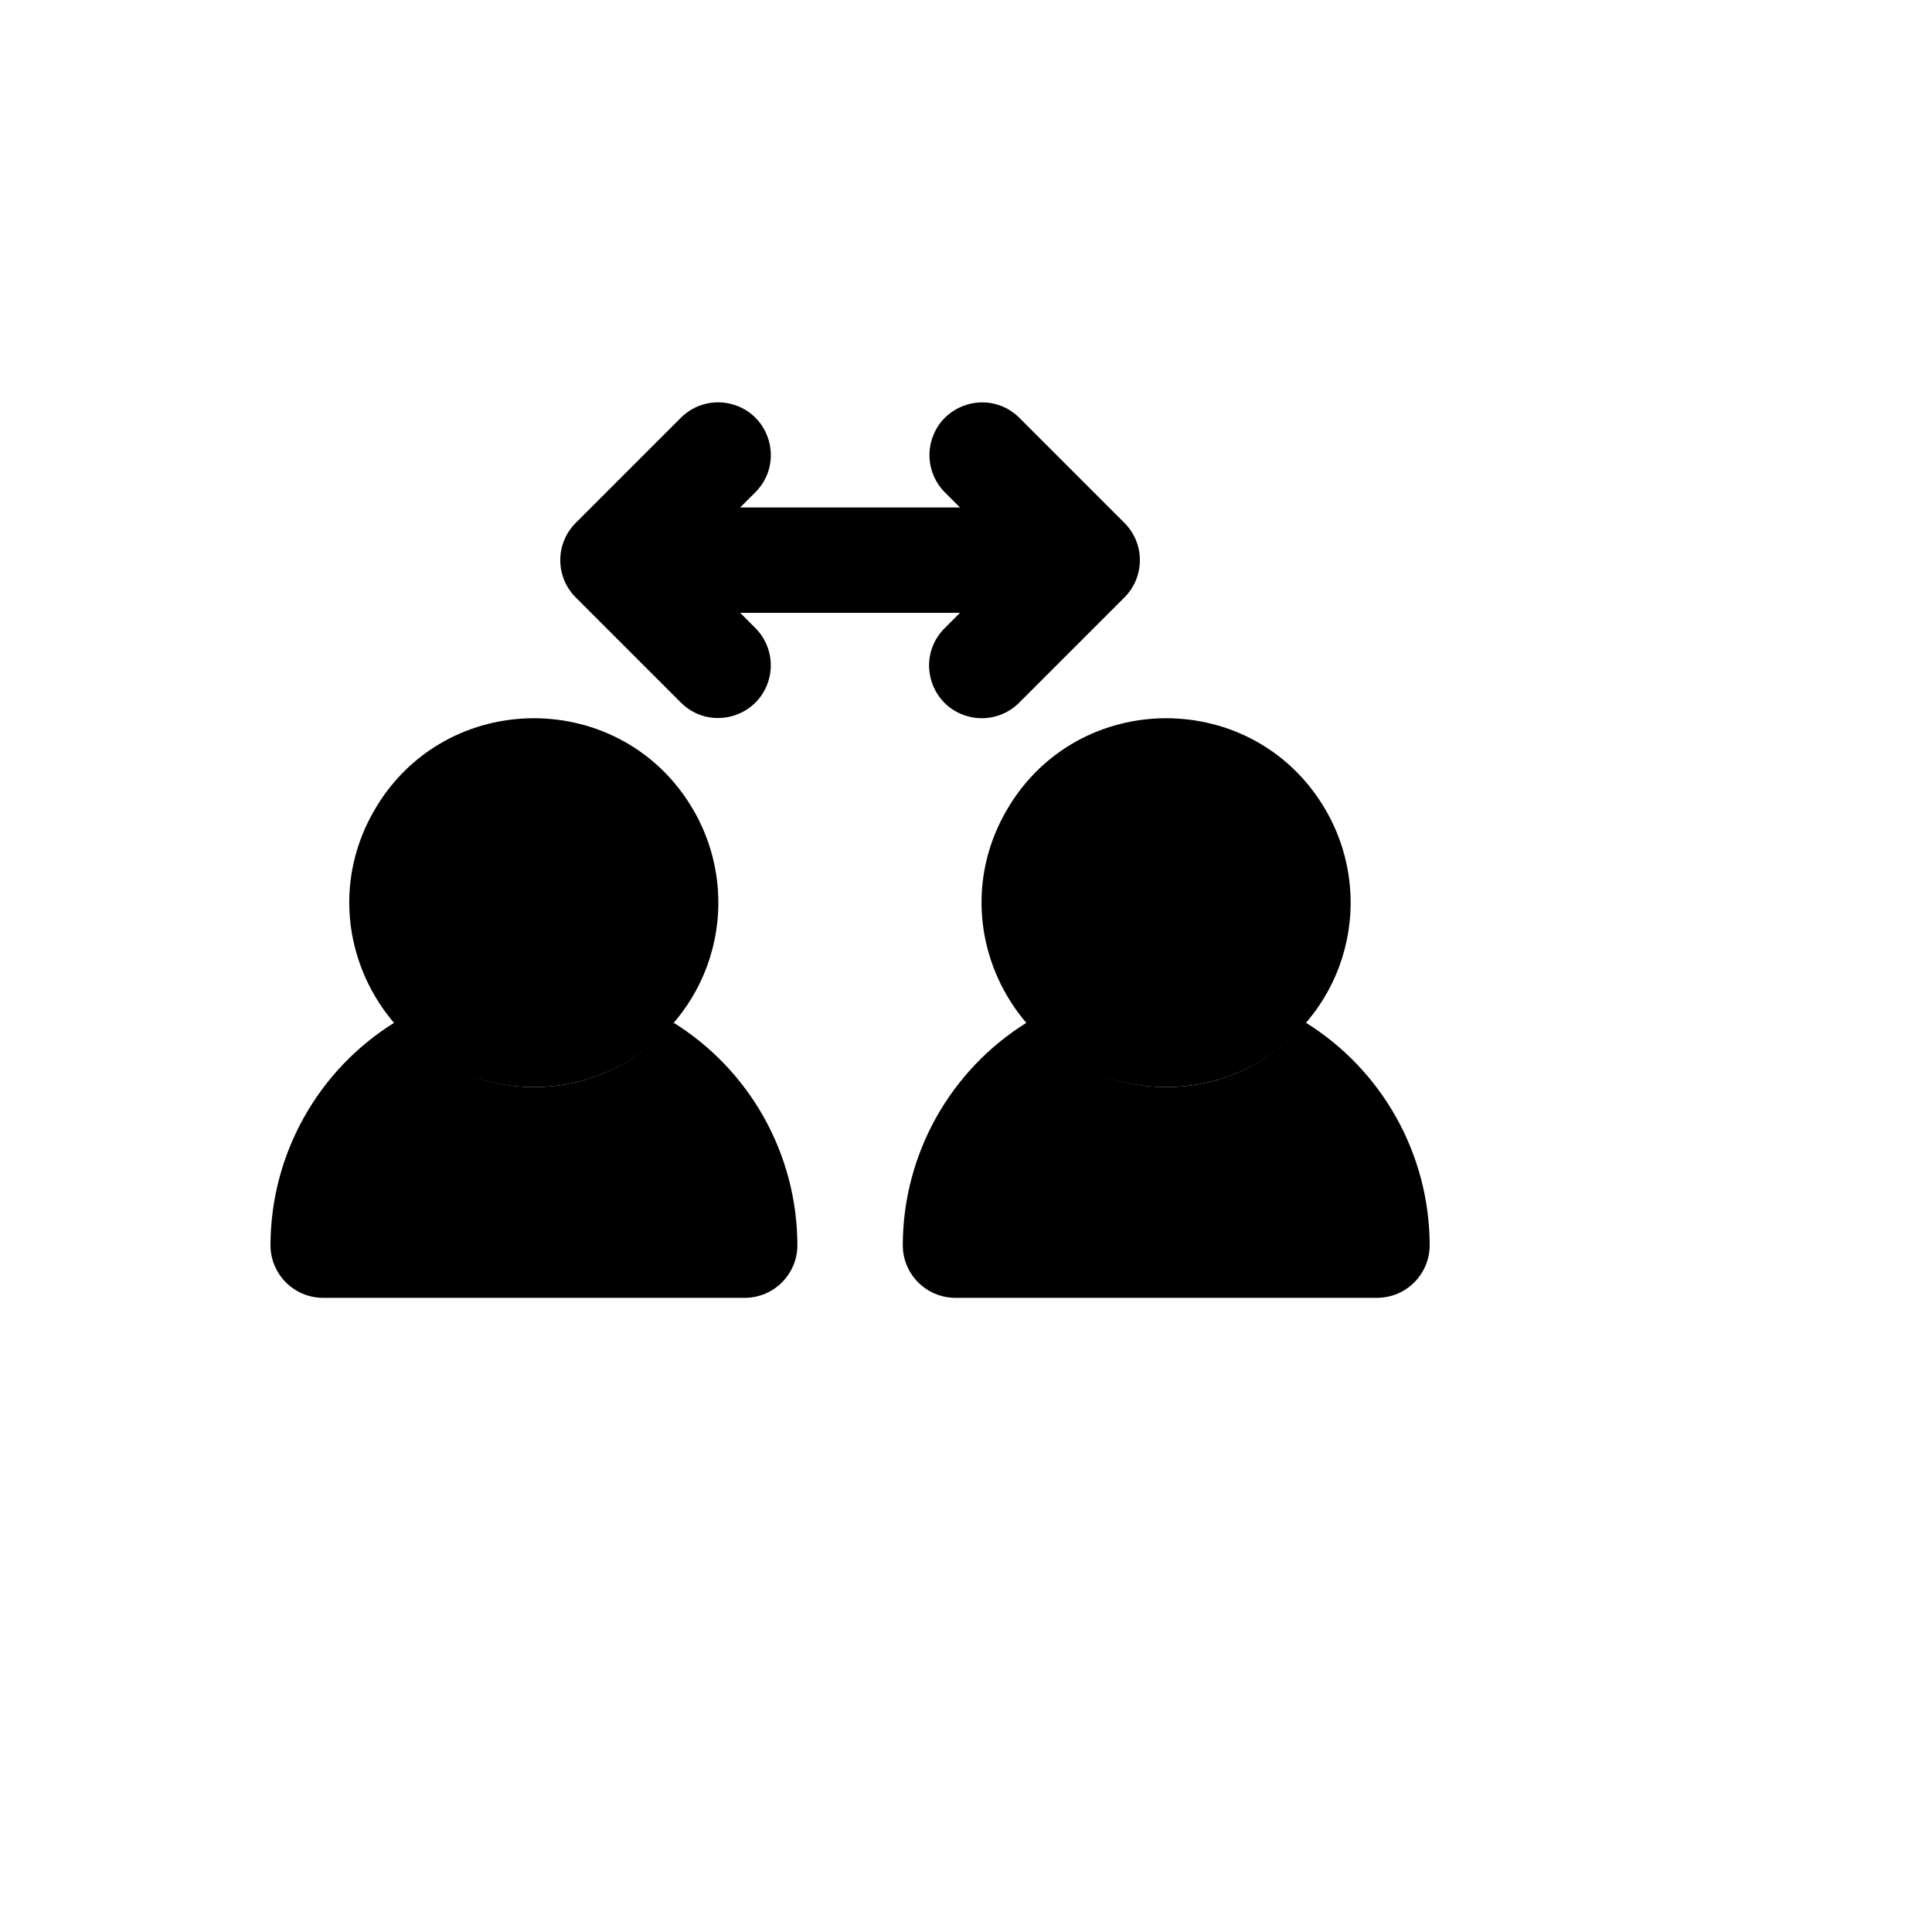
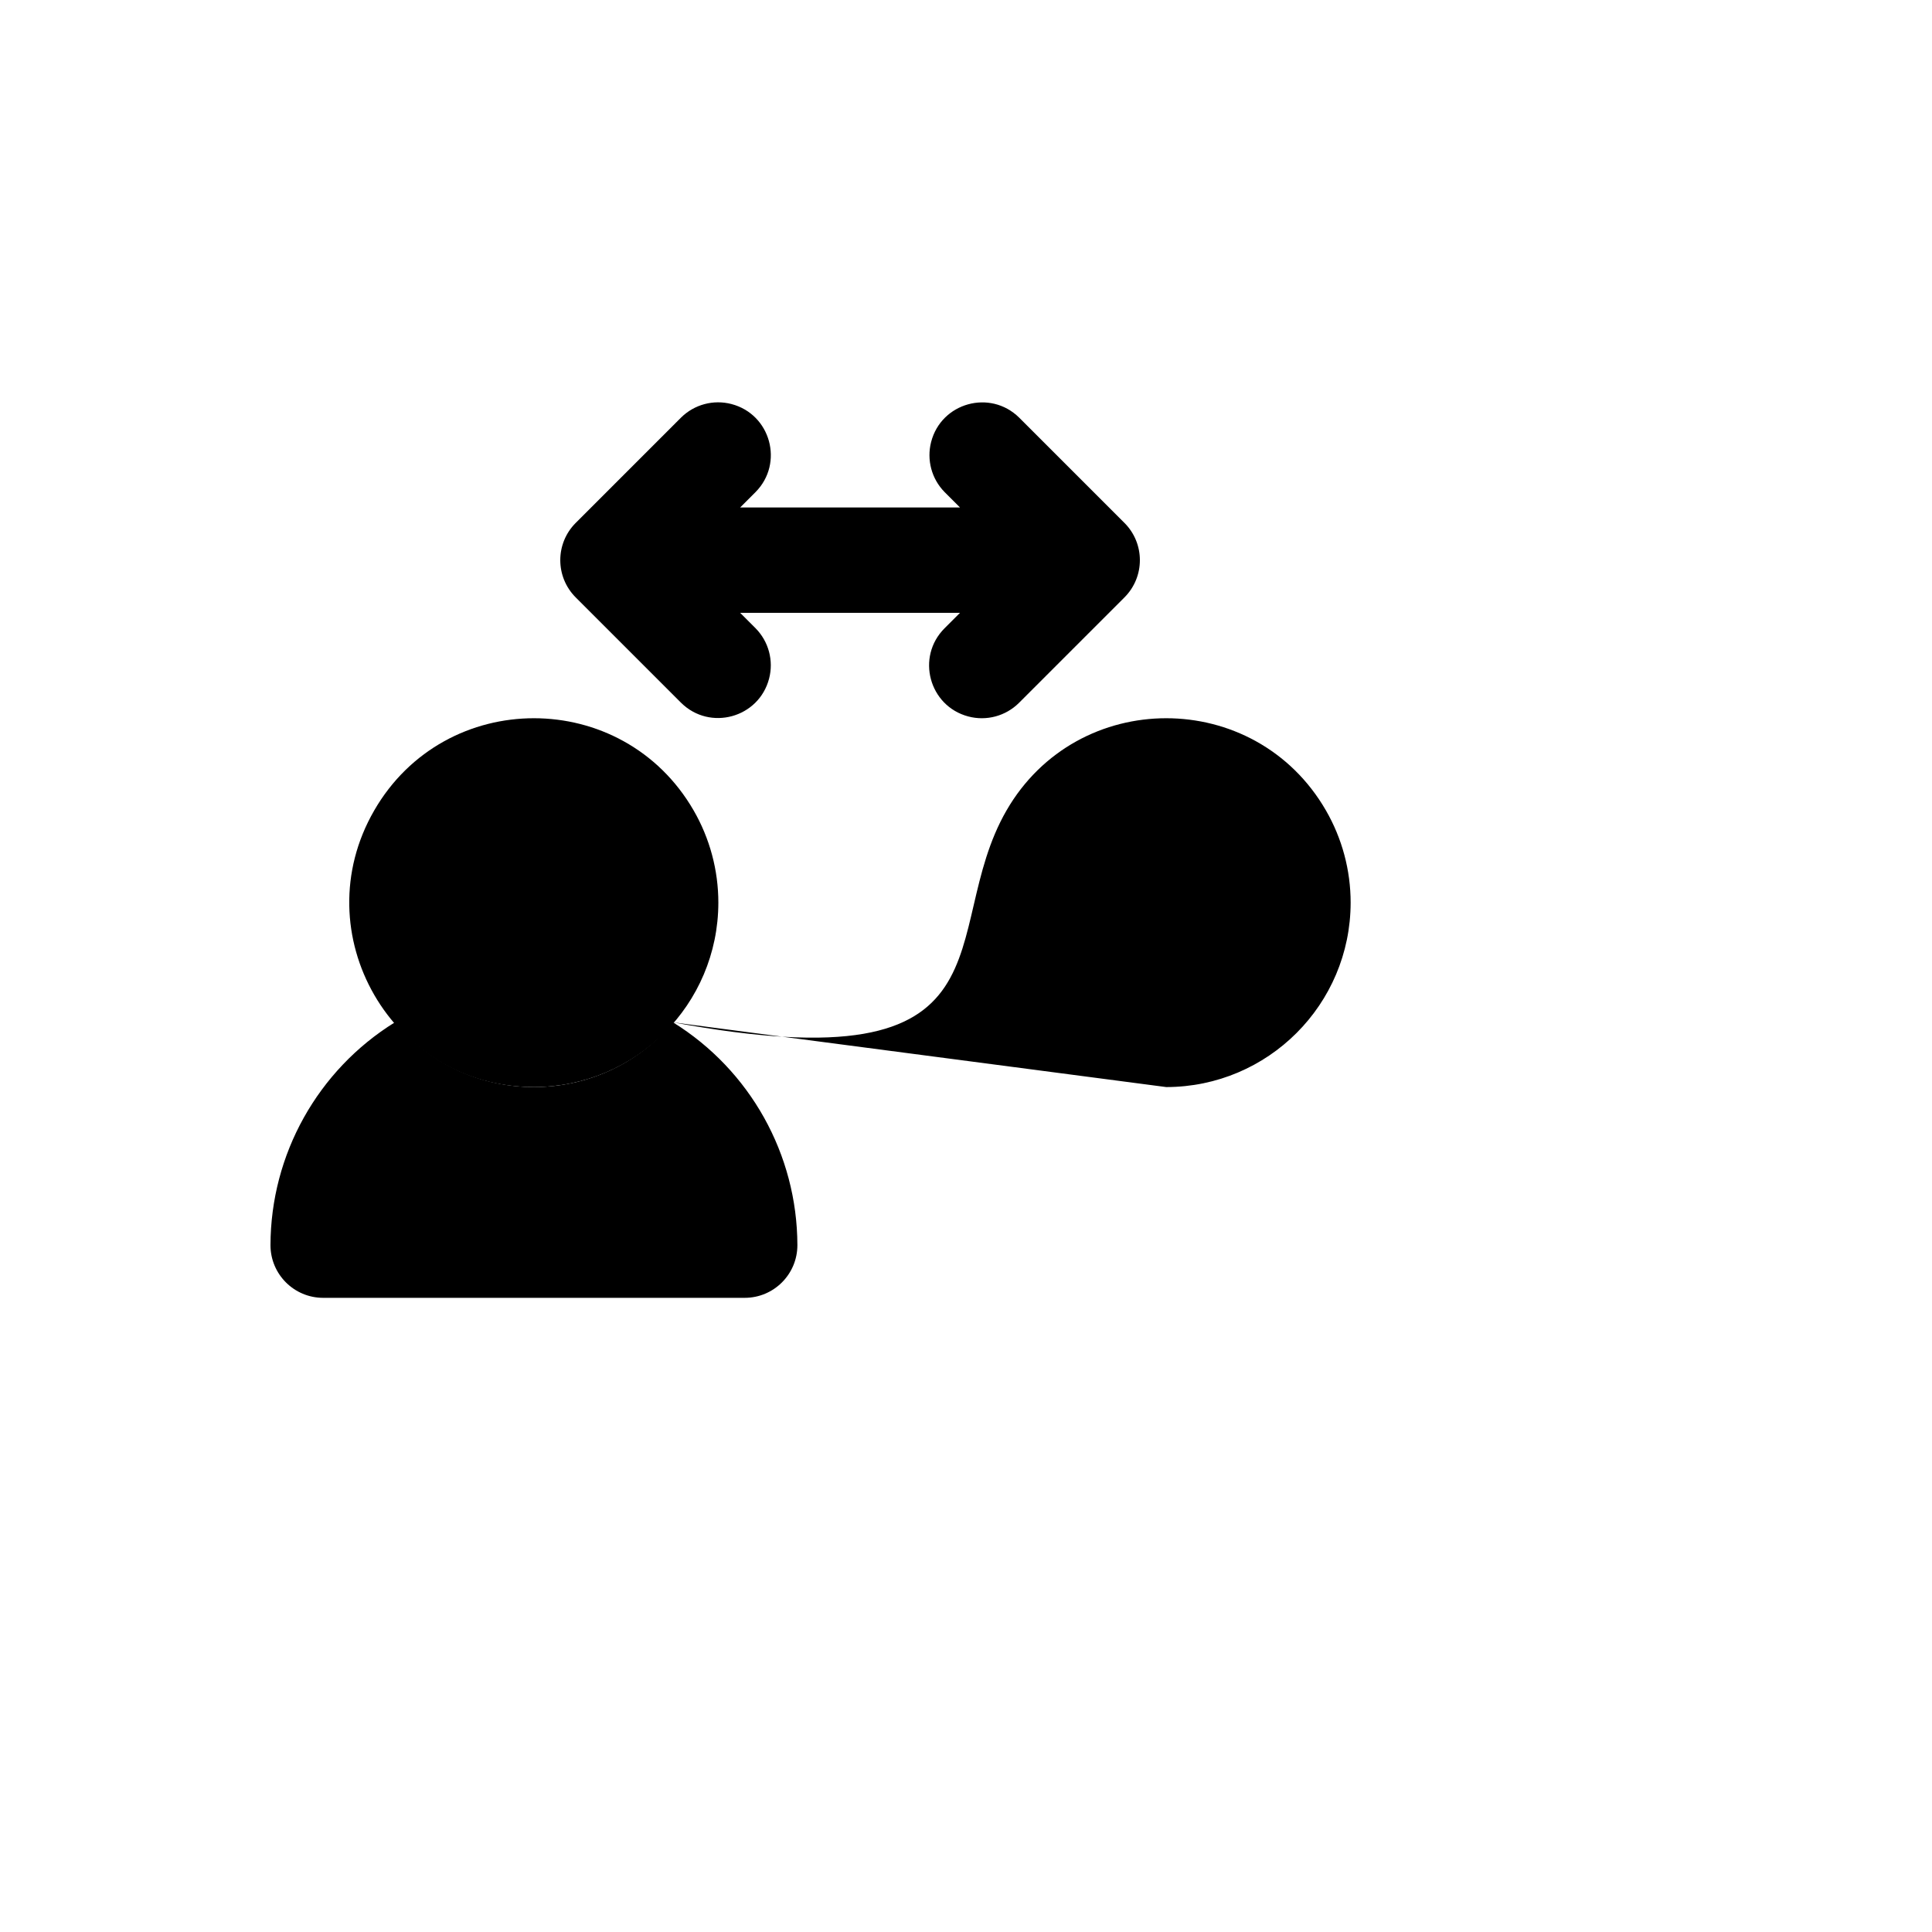
<svg xmlns="http://www.w3.org/2000/svg" version="1.1" width="100%" height="100%" id="svgWorkerArea" viewBox="-25 -25 625 625" style="background: white;">
  <defs id="defsdoc">
    <pattern id="patternBool" x="0" y="0" width="10" height="10" patternUnits="userSpaceOnUse" patternTransform="rotate(35)">
      <circle cx="5" cy="5" r="4" style="stroke: none;fill: #ff000070;" />
    </pattern>
  </defs>
  <g id="fileImp-510235910" class="cosito">
    <path id="pathImp-160105909" class="grouped" d="M147.727 326.666C101.802 326.666 73.099 276.949 96.061 237.177 119.024 197.405 176.43 197.405 199.394 237.177 204.63 246.247 207.386 256.534 207.386 267.007 207.347 299.939 180.659 326.627 147.727 326.666 147.727 326.666 147.727 326.666 147.727 326.666" />
-     <path id="pathImp-391679362" class="grouped" d="M192.732 305.731C169.221 333.644 126.233 333.644 102.722 305.731 77.773 321.199 62.566 348.445 62.5 377.802 62.5 387.216 70.131 394.848 79.545 394.848 79.545 394.848 215.909 394.848 215.909 394.848 225.323 394.848 232.954 387.216 232.954 377.802 232.888 348.445 217.682 321.199 192.732 305.731 192.732 305.731 192.732 305.731 192.732 305.731M352.273 326.666C306.347 326.666 277.644 276.949 300.606 237.177 323.57 197.405 380.976 197.405 403.939 237.177 409.175 246.247 411.932 256.534 411.932 267.007 411.892 299.939 385.204 326.627 352.273 326.666 352.273 326.666 352.273 326.666 352.273 326.666" />
-     <path id="pathImp-921210605" class="grouped" d="M397.278 305.731C373.767 333.644 330.778 333.644 307.267 305.731 282.318 321.199 267.112 348.445 267.045 377.802 267.045 387.216 274.677 394.848 284.091 394.848 284.091 394.848 420.454 394.848 420.454 394.848 429.869 394.848 437.5 387.216 437.5 377.802 437.433 348.445 422.227 321.199 397.278 305.731 397.278 305.731 397.278 305.731 397.278 305.731" />
+     <path id="pathImp-391679362" class="grouped" d="M192.732 305.731C169.221 333.644 126.233 333.644 102.722 305.731 77.773 321.199 62.566 348.445 62.5 377.802 62.5 387.216 70.131 394.848 79.545 394.848 79.545 394.848 215.909 394.848 215.909 394.848 225.323 394.848 232.954 387.216 232.954 377.802 232.888 348.445 217.682 321.199 192.732 305.731 192.732 305.731 192.732 305.731 192.732 305.731C306.347 326.666 277.644 276.949 300.606 237.177 323.57 197.405 380.976 197.405 403.939 237.177 409.175 246.247 411.932 256.534 411.932 267.007 411.892 299.939 385.204 326.627 352.273 326.666 352.273 326.666 352.273 326.666 352.273 326.666" />
    <path id="pathImp-377592913" class="grouped" d="M338.756 144.16C338.756 144.16 304.665 110.069 304.665 110.069 295.303 100.877 279.502 105.264 276.221 117.968 274.726 123.757 276.373 129.905 280.562 134.172 280.562 134.172 285.557 139.166 285.557 139.166 285.557 139.166 214.445 139.166 214.445 139.166 214.445 139.166 219.439 134.172 219.439 134.172 228.657 124.836 224.312 109.021 211.619 105.706 205.801 104.187 199.614 105.844 195.335 110.069 195.335 110.069 161.244 144.16 161.244 144.16 154.586 150.815 154.586 161.608 161.244 168.263 161.244 168.264 195.335 202.355 195.335 202.354 204.671 211.573 220.486 207.228 223.801 194.534 225.32 188.717 223.663 182.53 219.437 178.251 219.437 178.251 214.443 173.257 214.443 173.257 214.443 173.257 285.555 173.257 285.555 173.257 285.555 173.257 280.561 178.251 280.561 178.251 271.283 187.529 275.529 203.369 288.202 206.765 294.083 208.341 300.359 206.659 304.665 202.353 304.665 202.353 338.756 168.262 338.756 168.262 345.414 161.608 345.414 150.815 338.756 144.16 338.756 144.16 338.756 144.16 338.756 144.16" />
  </g>
</svg>